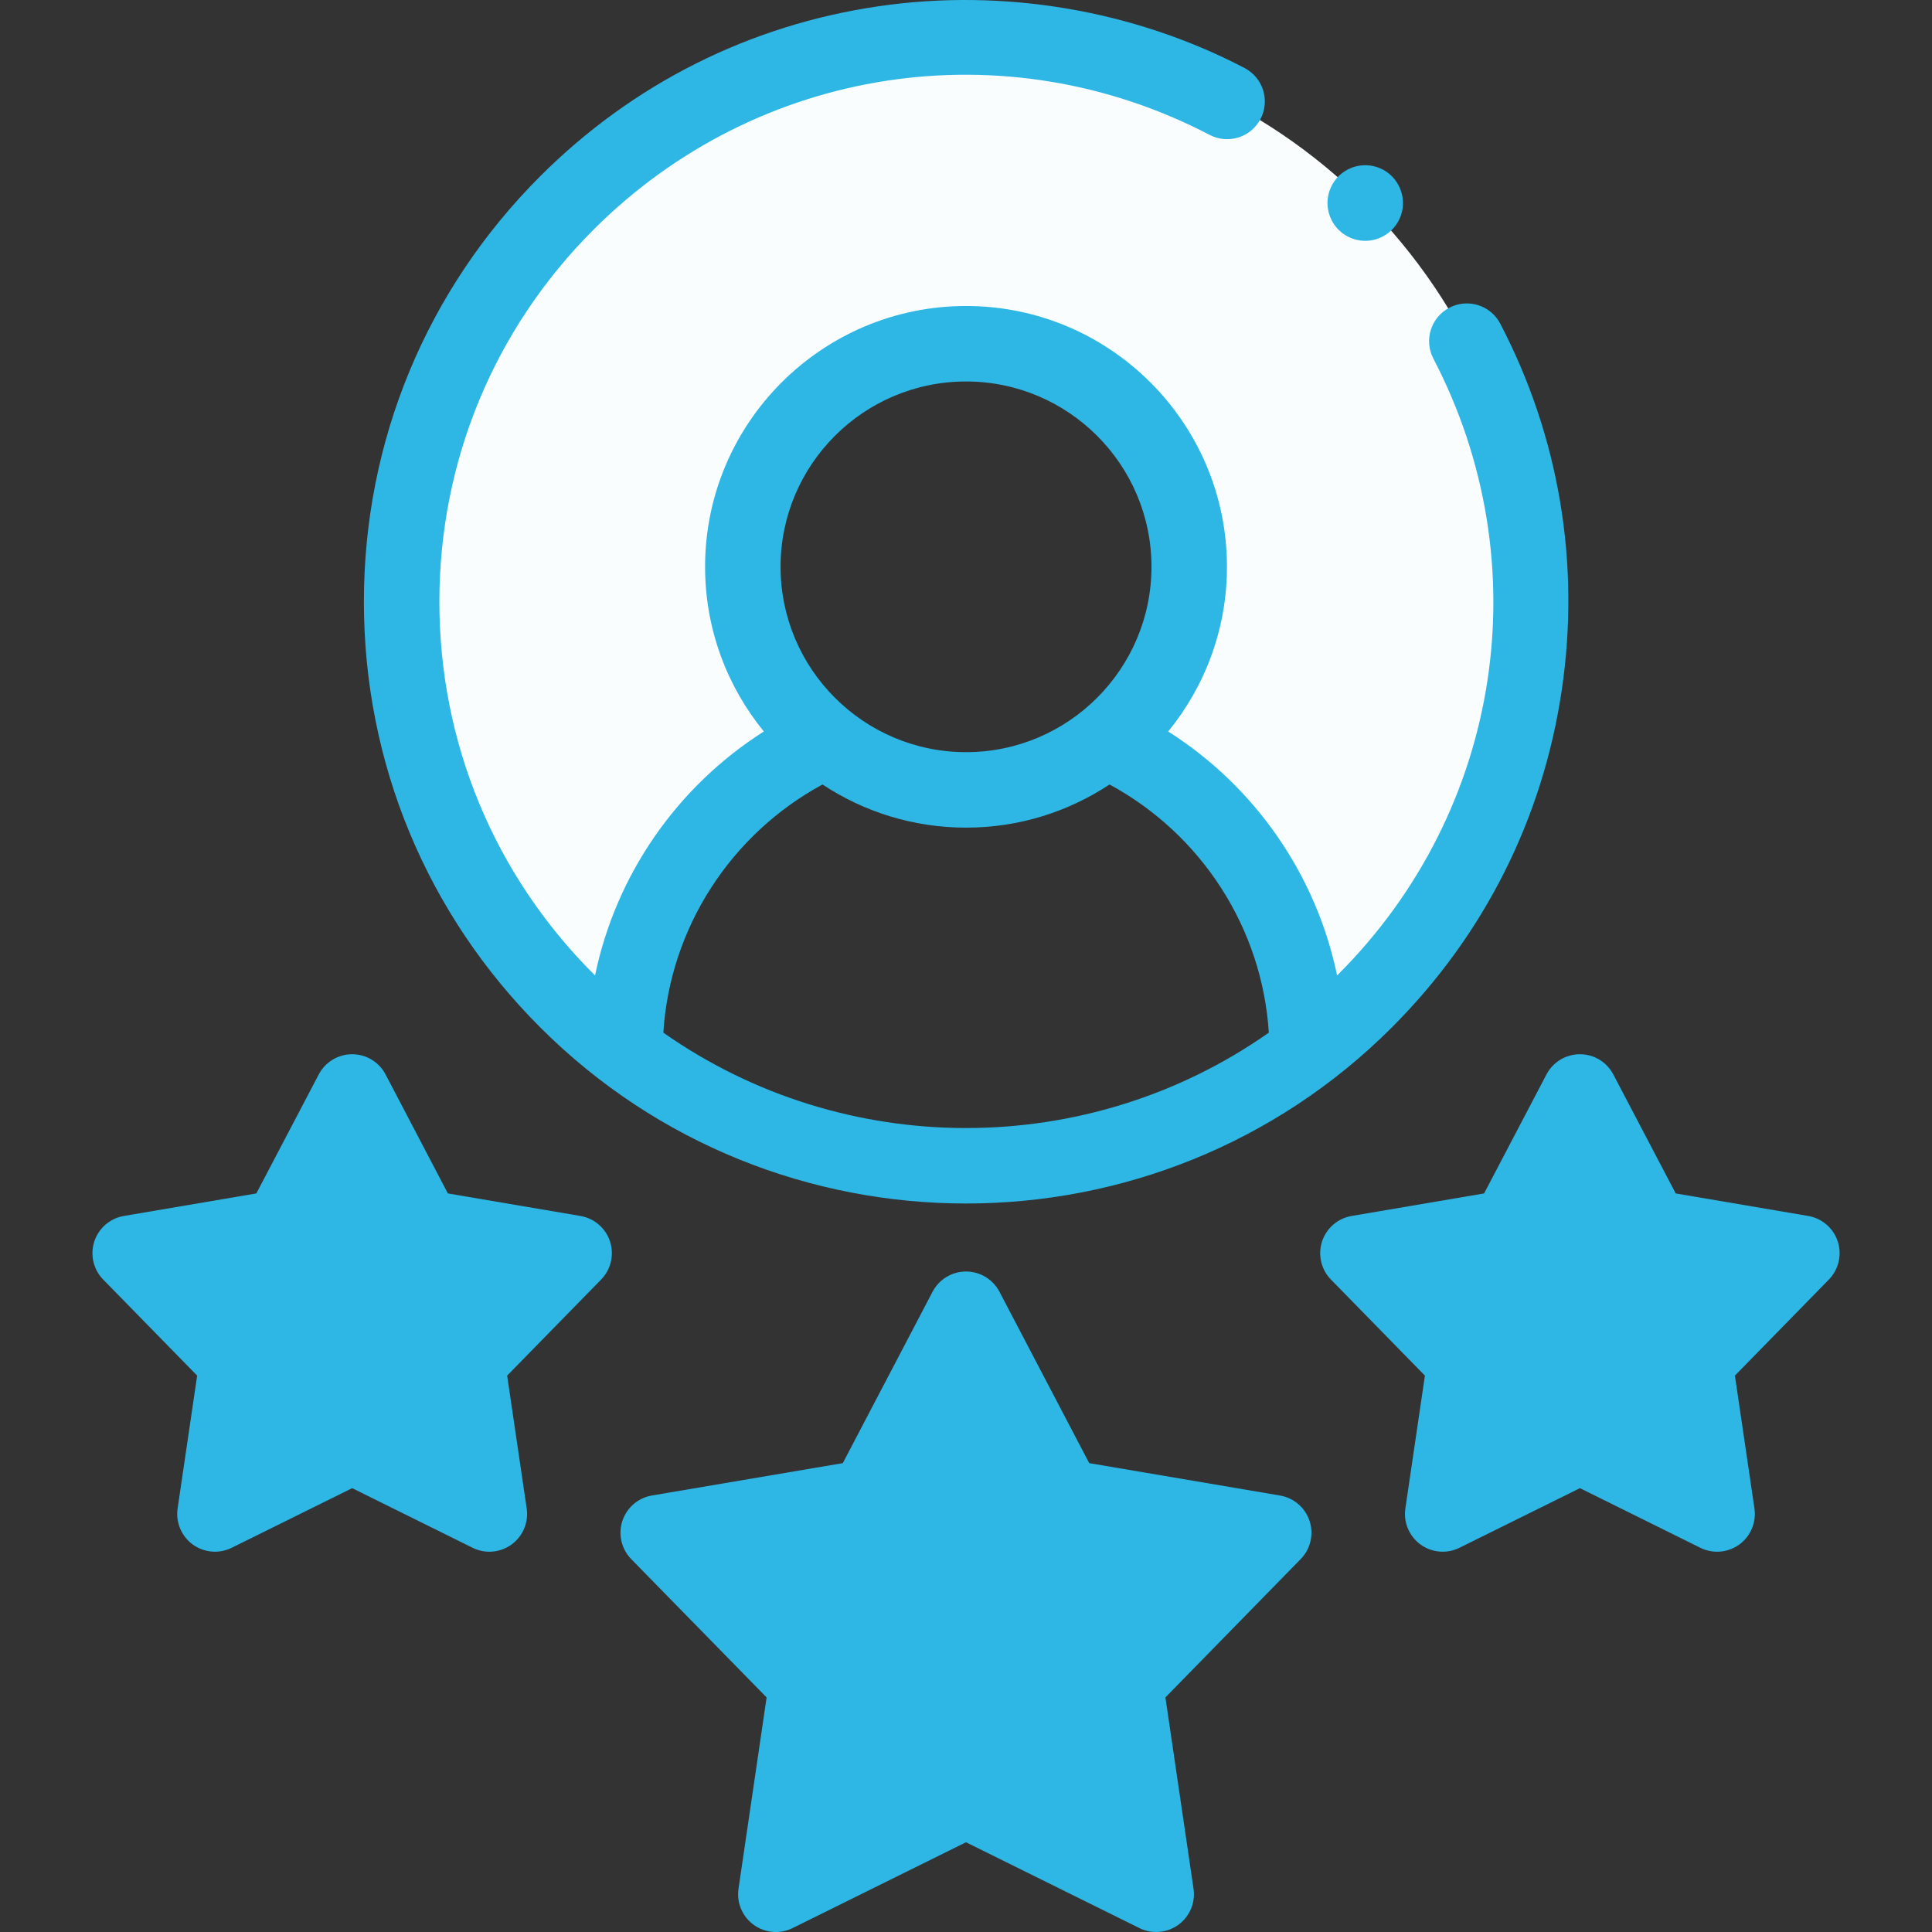
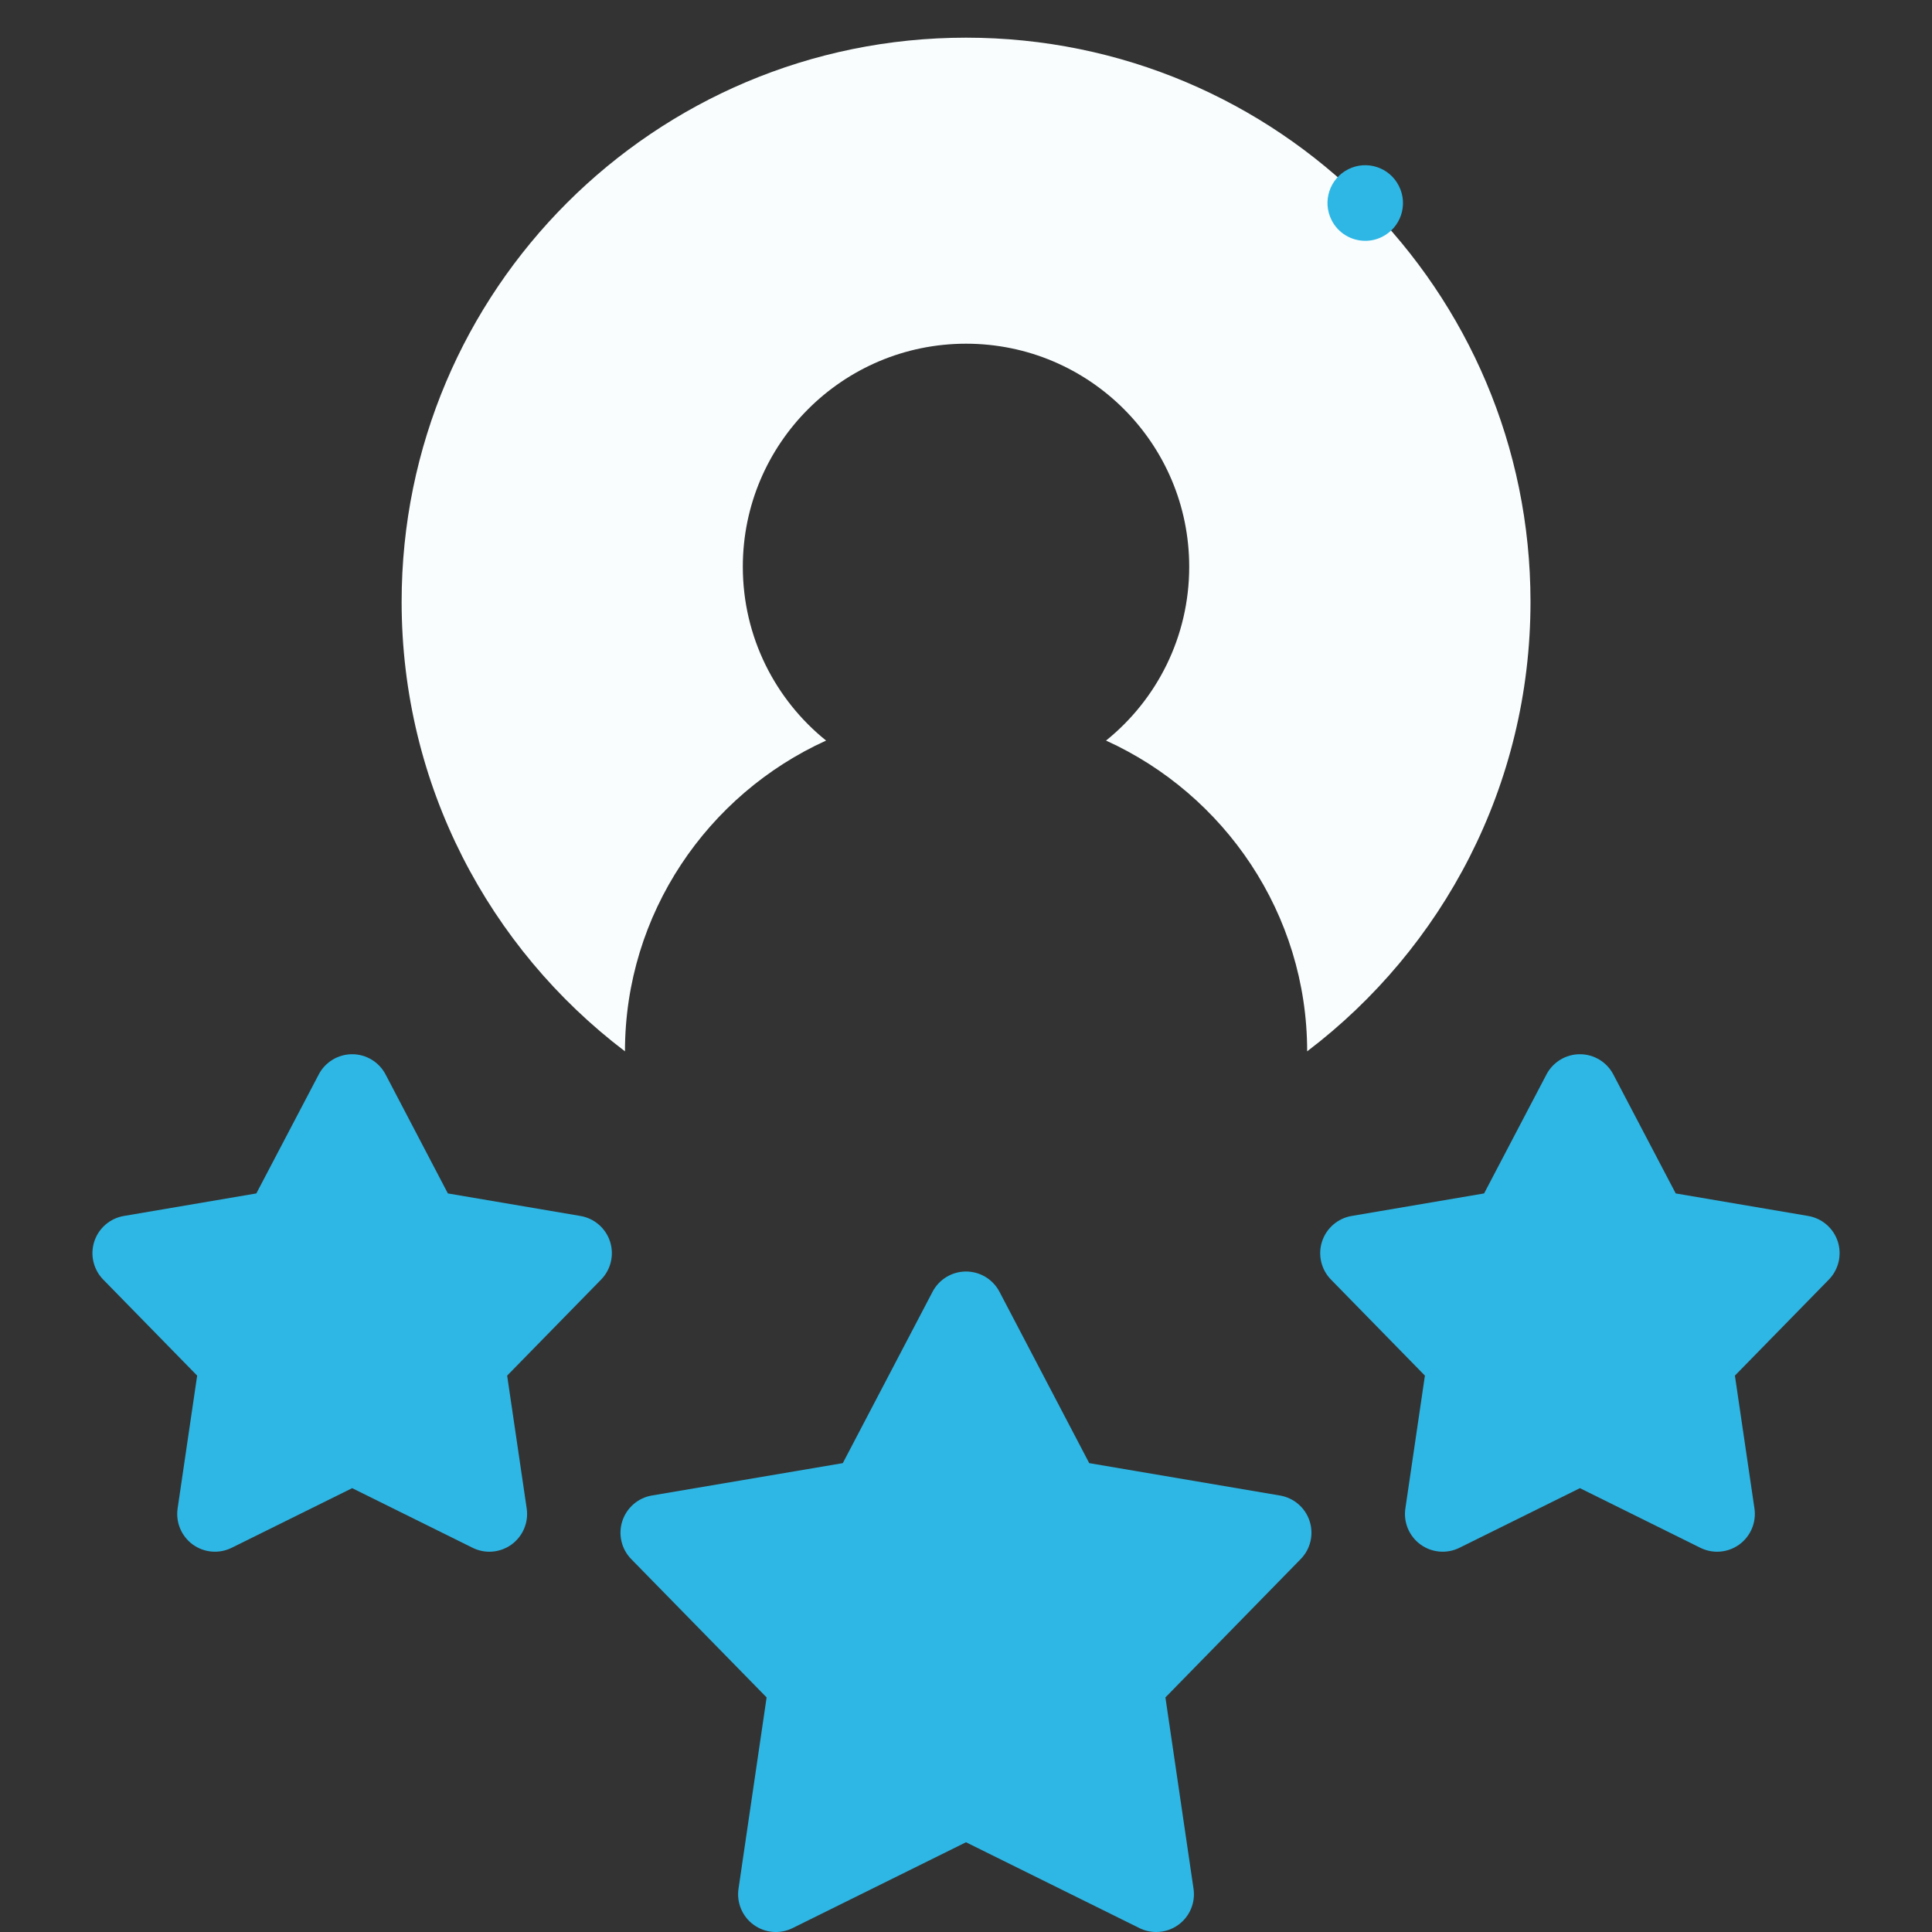
<svg xmlns="http://www.w3.org/2000/svg" width="60" height="60" viewBox="0 0 60 60" fill="none">
  <rect x="0" y="0" width="60" height="60" fill="#333333" stroke="none" />
  <g clip-path="url(#clip0_6929_626)">
    <path fill-rule="evenodd" clip-rule="evenodd" d="M47.531 18.69C47.531 9.013 39.684 1.17 30.002 1.17C20.32 1.17 12.473 9.013 12.473 18.69C12.473 24.388 15.195 29.451 19.409 32.65C19.409 28.371 21.979 24.667 25.655 22.999C24.079 21.73 23.069 19.783 23.069 17.601C23.069 13.777 26.173 10.674 30.002 10.674C33.831 10.674 36.932 13.777 36.932 17.601C36.932 19.783 35.925 21.73 34.349 22.999C38.022 24.667 40.595 28.371 40.595 32.65C44.809 29.451 47.531 24.388 47.531 18.69Z" fill="#F9FDFE" />
    <path fill-rule="evenodd" clip-rule="evenodd" d="M13.14 38.121L10.936 33.912L8.729 38.121L4.043 38.919L7.367 42.317L6.675 47.017L10.936 44.908L15.197 47.017L14.506 42.317L17.83 38.919L13.14 38.121Z" fill="#2EB7E5" />
    <path fill-rule="evenodd" clip-rule="evenodd" d="M33.058 46.497L30 40.66L26.943 46.497L20.441 47.6L25.051 52.311L24.094 58.828L30 55.905L35.907 58.828L34.95 52.311L39.556 47.6L33.058 46.497Z" fill="#2EB7E5" />
    <path fill-rule="evenodd" clip-rule="evenodd" d="M55.959 38.919L51.272 38.121L49.065 33.912L46.858 38.121L42.172 38.919L45.495 42.317L44.804 47.017L49.065 44.908L53.326 47.017L52.635 42.317L55.959 38.919Z" fill="#2EB7E5" />
-     <path d="M30.002 37.376C34.79 37.376 39.58 35.553 43.225 31.908C46.095 29.039 47.921 25.407 48.506 21.404C49.08 17.479 48.418 13.554 46.593 10.053C46.294 9.479 45.586 9.257 45.012 9.556C44.438 9.855 44.215 10.563 44.515 11.137C47.829 17.494 46.645 25.175 41.568 30.25C41.553 30.265 41.538 30.279 41.524 30.293C40.88 27.184 38.989 24.436 36.279 22.717C37.419 21.321 38.104 19.54 38.104 17.601C38.104 13.136 34.47 9.503 30.002 9.503C25.533 9.503 21.897 13.136 21.897 17.601C21.897 19.54 22.582 21.321 23.722 22.717C21.014 24.436 19.123 27.184 18.48 30.293C18.466 30.279 18.451 30.265 18.436 30.25C15.346 27.162 13.645 23.056 13.645 18.689C13.645 14.323 15.346 10.217 18.436 7.129C23.517 2.05 31.205 0.869 37.567 4.189C38.14 4.489 38.848 4.267 39.148 3.693C39.447 3.119 39.225 2.411 38.651 2.112C35.199 0.31 31.165 -0.371 27.292 0.193C23.285 0.777 19.65 2.602 16.779 5.471C13.246 9.002 11.301 13.696 11.301 18.689C11.301 23.682 13.246 28.377 16.779 31.908C20.425 35.553 25.213 37.376 30.002 37.376ZM30.002 11.847C33.177 11.847 35.76 14.428 35.76 17.601C35.76 20.776 33.177 23.359 30.002 23.359C26.825 23.359 24.241 20.776 24.241 17.601C24.241 14.428 26.825 11.847 30.002 11.847ZM25.544 24.363C26.824 25.209 28.356 25.703 30.002 25.703C31.647 25.703 33.178 25.209 34.458 24.363C37.324 25.914 39.201 28.837 39.404 32.07C33.785 36.02 26.219 36.02 20.601 32.07C20.803 28.837 22.68 25.914 25.544 24.363Z" fill="#2EB7E5" />
    <path d="M42.4 7.479C42.576 7.479 42.755 7.44 42.923 7.355C43.502 7.066 43.737 6.362 43.447 5.783L43.444 5.776C43.154 5.197 42.452 4.966 41.873 5.255C41.294 5.545 41.061 6.252 41.351 6.831C41.556 7.242 41.97 7.479 42.4 7.479Z" fill="#2EB7E5" />
    <path d="M39.752 46.445L33.827 45.439L31.039 40.116C30.836 39.73 30.436 39.488 30.001 39.488C29.565 39.488 29.165 39.73 28.962 40.116L26.174 45.439L20.245 46.444C19.816 46.517 19.462 46.823 19.327 47.238C19.192 47.653 19.299 48.108 19.604 48.42L23.808 52.715L22.935 58.658C22.872 59.09 23.053 59.52 23.405 59.776C23.758 60.033 24.224 60.072 24.614 59.879L30 57.213L35.387 59.879C35.551 59.96 35.729 60 35.907 60C36.15 60 36.392 59.925 36.596 59.776C36.948 59.52 37.13 59.089 37.066 58.658L36.193 52.715L40.394 48.419C40.699 48.108 40.806 47.653 40.671 47.238C40.536 46.823 40.182 46.518 39.752 46.445ZM34.112 51.491C33.856 51.753 33.737 52.119 33.79 52.481L34.422 56.786L30.52 54.855C30.357 54.774 30.178 54.733 30 54.733C29.823 54.733 29.644 54.774 29.481 54.855L25.579 56.786L26.211 52.481C26.264 52.119 26.145 51.753 25.889 51.491L22.845 48.381L27.139 47.653C27.499 47.592 27.811 47.365 27.981 47.041L30 43.186L32.02 47.041C32.19 47.365 32.502 47.591 32.862 47.653L37.153 48.381L34.112 51.491Z" fill="#2EB7E5" />
    <path d="M18.026 37.763L13.909 37.063L11.975 33.369C11.773 32.983 11.373 32.74 10.937 32.74H10.937C10.501 32.74 10.101 32.982 9.899 33.368L7.961 37.063L3.846 37.763C3.417 37.836 3.063 38.142 2.928 38.556C2.794 38.971 2.9 39.426 3.205 39.738L6.123 42.721L5.516 46.847C5.453 47.279 5.634 47.709 5.986 47.966C6.339 48.222 6.805 48.261 7.195 48.068L10.937 46.216L14.678 48.068C14.842 48.149 15.02 48.19 15.197 48.19C15.441 48.19 15.683 48.114 15.887 47.966C16.239 47.709 16.421 47.278 16.357 46.847L15.75 42.721L18.668 39.738C18.973 39.426 19.079 38.971 18.945 38.556C18.81 38.142 18.456 37.836 18.026 37.763ZM13.668 41.498C13.412 41.759 13.293 42.125 13.347 42.487L13.713 44.975L11.457 43.858C11.293 43.777 11.115 43.736 10.937 43.736C10.758 43.736 10.58 43.777 10.417 43.858L8.16 44.975L8.526 42.487C8.58 42.125 8.46 41.759 8.205 41.498L6.445 39.699L8.926 39.277C9.286 39.215 9.598 38.989 9.767 38.666L10.936 36.437L12.102 38.665C12.271 38.989 12.583 39.215 12.944 39.277L15.428 39.699L13.668 41.498Z" fill="#2EB7E5" />
    <path d="M57.074 38.556C56.939 38.142 56.585 37.836 56.155 37.763L52.041 37.063L50.103 33.368C49.901 32.982 49.501 32.74 49.065 32.74C48.63 32.74 48.23 32.982 48.027 33.368L46.09 37.063L41.975 37.763C41.546 37.836 41.192 38.142 41.057 38.556C40.923 38.971 41.029 39.426 41.334 39.738L44.252 42.721L43.645 46.847C43.581 47.279 43.763 47.709 44.115 47.966C44.468 48.222 44.934 48.261 45.324 48.068L49.066 46.216L52.806 48.068C52.971 48.149 53.149 48.19 53.326 48.19C53.57 48.19 53.812 48.114 54.016 47.966C54.368 47.709 54.549 47.278 54.486 46.847L53.879 42.721L56.797 39.738C57.101 39.426 57.208 38.971 57.074 38.556ZM51.797 41.498C51.541 41.759 51.422 42.125 51.476 42.487L51.841 44.975L49.585 43.858C49.422 43.777 49.243 43.736 49.065 43.736C48.887 43.736 48.709 43.777 48.545 43.858L46.289 44.975L46.655 42.487C46.708 42.125 46.589 41.759 46.334 41.498L44.574 39.699L47.055 39.277C47.415 39.215 47.727 38.989 47.896 38.666L49.066 36.436L50.234 38.666C50.404 38.989 50.715 39.215 51.076 39.277L53.557 39.699L51.797 41.498Z" fill="#2EB7E5" />
  </g>
  <defs>
    <clipPath id="clip0_6929_626">
      <rect width="60" height="60" fill="white" />
    </clipPath>
  </defs>
</svg>